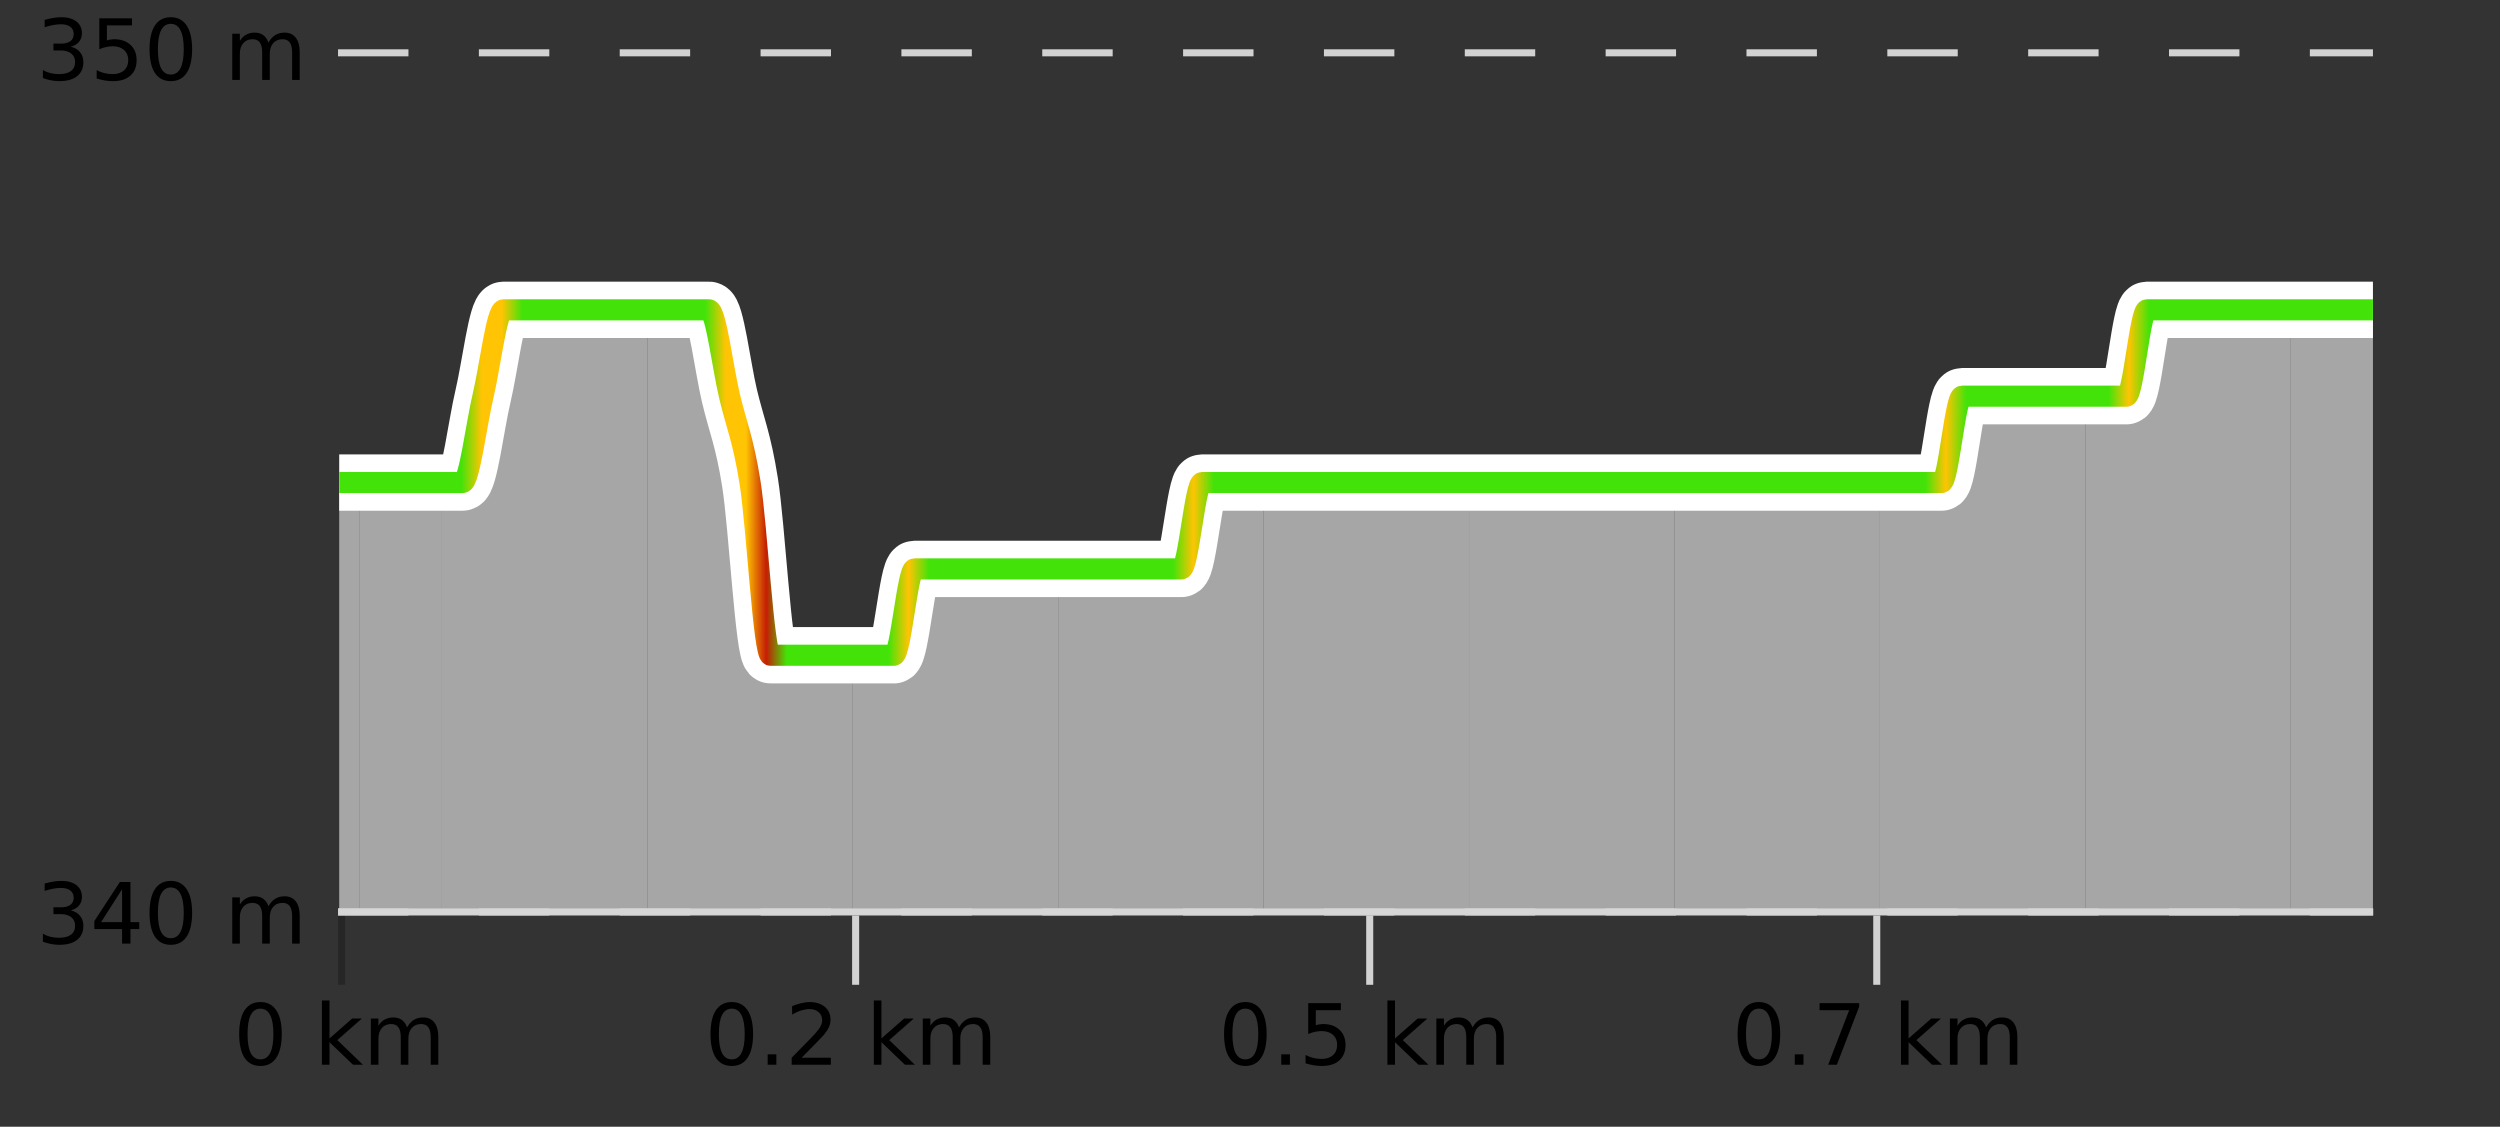
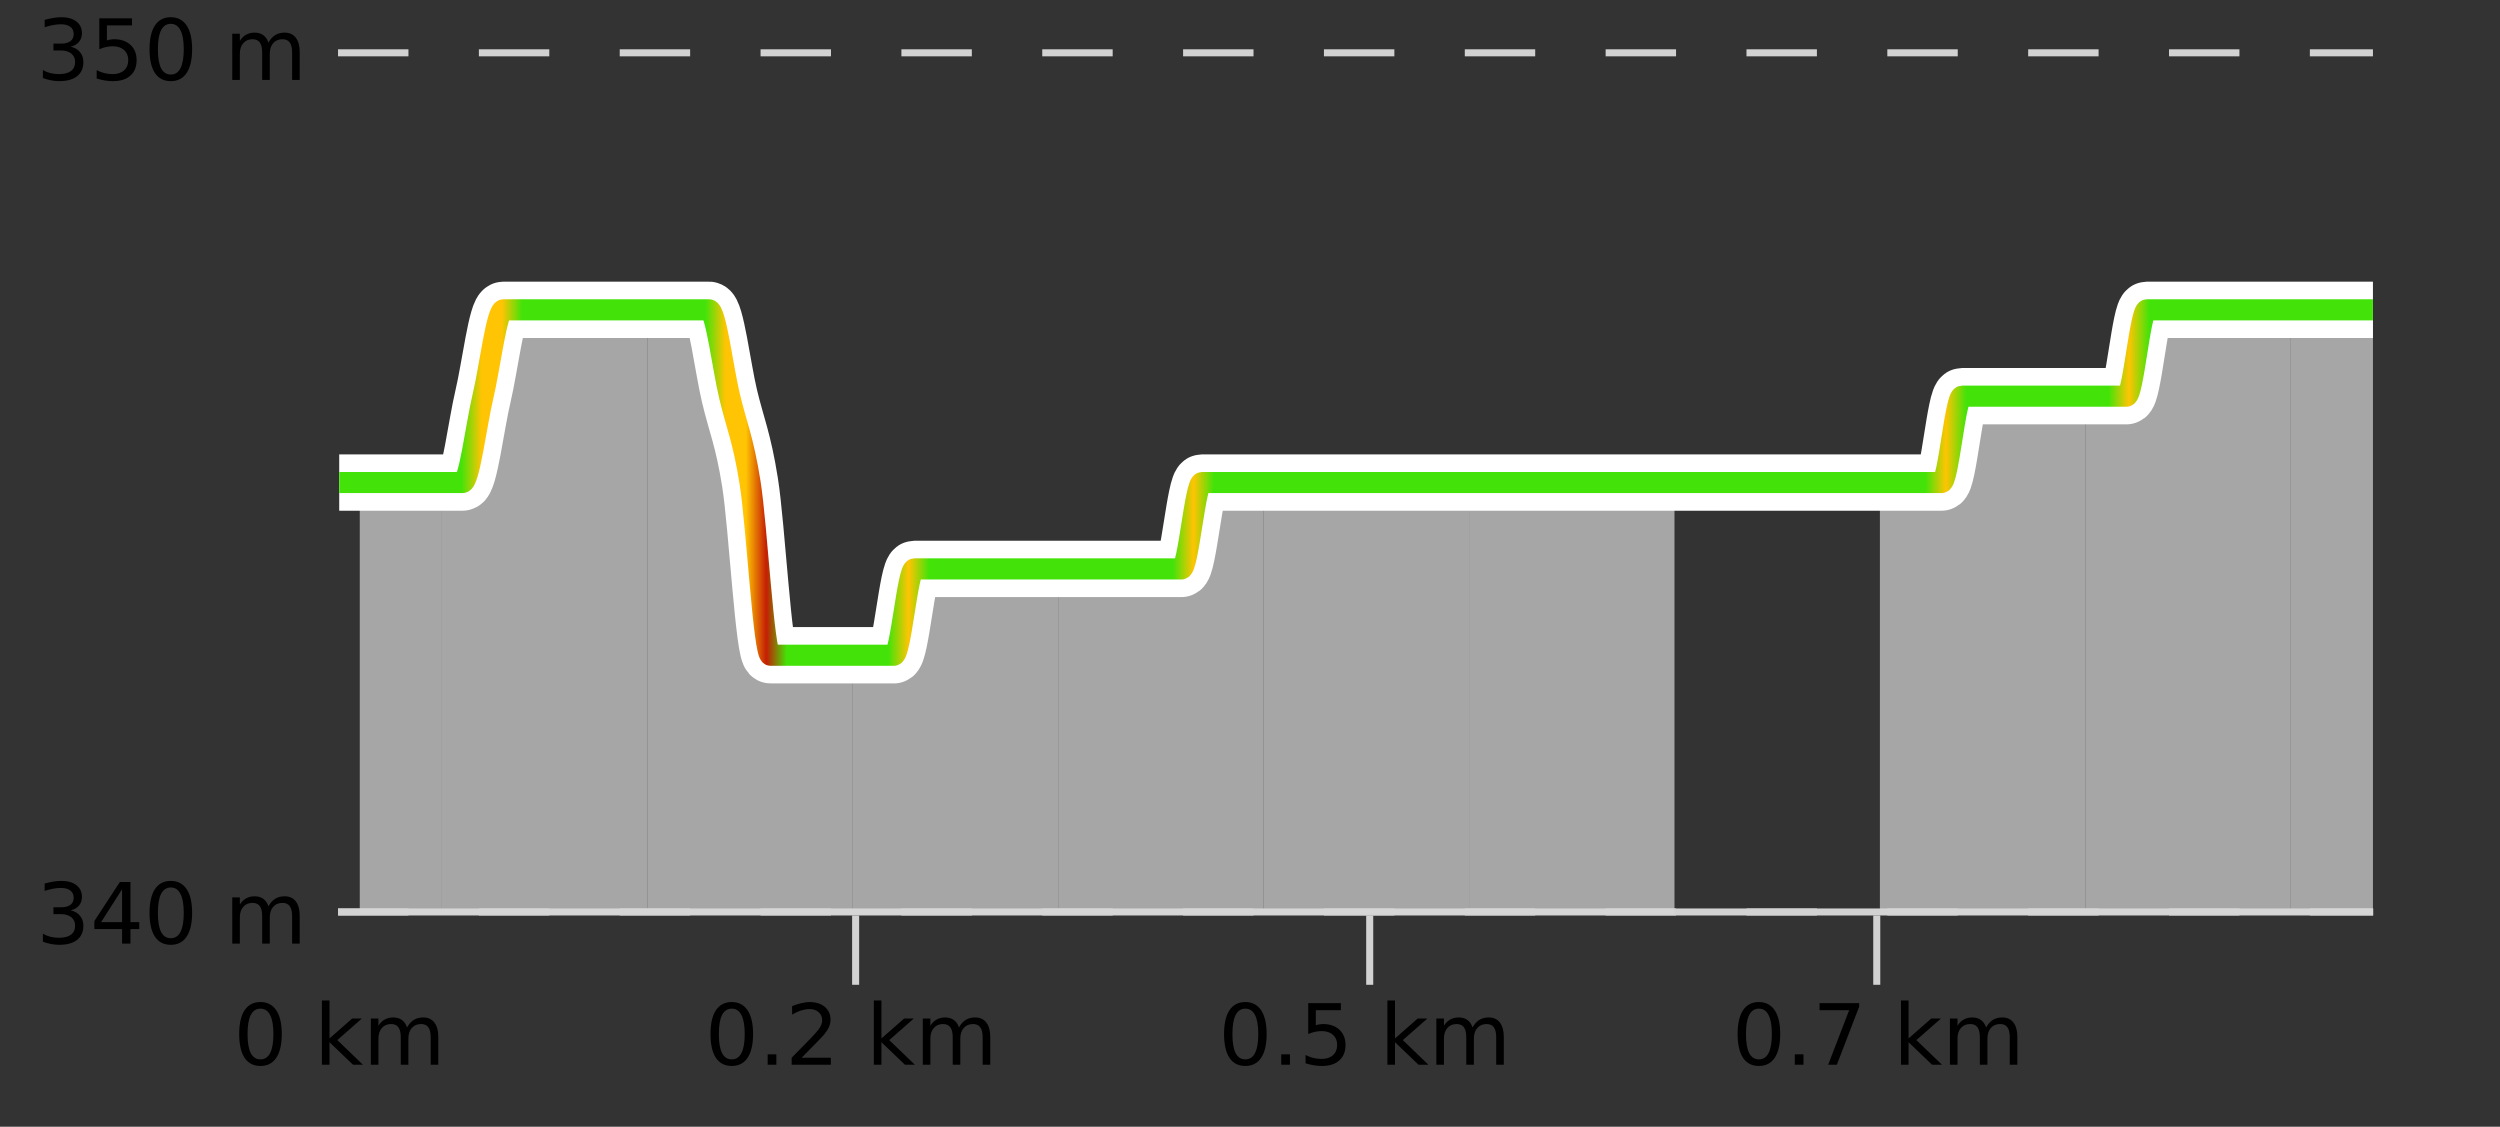
<svg xmlns="http://www.w3.org/2000/svg" width="355pt" height="160pt" viewBox="0 0 355 160" version="1.1">
  <rect x="0" y="0" width="355" height="160" fill="#333333" stroke="none" />
  <defs>
    <clipPath id="clip1">
      <path d="M 325 43 L 336.957 43 L 336.957 129.84 L 325 129.84 Z M 325 43 " />
    </clipPath>
    <clipPath id="clip2">
      <path d="M 296 43 L 326 43 L 326 129.84 L 296 129.84 Z M 296 43 " />
    </clipPath>
    <clipPath id="clip3">
      <path d="M 266 56 L 297 56 L 297 129.84 L 266 129.84 Z M 266 56 " />
    </clipPath>
    <clipPath id="clip4">
-       <path d="M 237 68 L 267 68 L 267 129.84 L 237 129.84 Z M 237 68 " />
+       <path d="M 237 68 L 267 129.84 L 237 129.84 Z M 237 68 " />
    </clipPath>
    <clipPath id="clip5">
      <path d="M 208 68 L 238 68 L 238 129.84 L 208 129.84 Z M 208 68 " />
    </clipPath>
    <clipPath id="clip6">
      <path d="M 179 68 L 209 68 L 209 129.84 L 179 129.84 Z M 179 68 " />
    </clipPath>
    <clipPath id="clip7">
      <path d="M 150 68 L 180 68 L 180 129.84 L 150 129.84 Z M 150 68 " />
    </clipPath>
    <clipPath id="clip8">
      <path d="M 121 80 L 151 80 L 151 129.84 L 121 129.84 Z M 121 80 " />
    </clipPath>
    <clipPath id="clip9">
      <path d="M 91 43 L 122 43 L 122 129.84 L 91 129.84 Z M 91 43 " />
    </clipPath>
    <clipPath id="clip10">
      <path d="M 62 43 L 92 43 L 92 129.84 L 62 129.84 Z M 62 43 " />
    </clipPath>
    <clipPath id="clip11">
      <path d="M 51 68 L 63 68 L 63 129.84 L 51 129.84 Z M 51 68 " />
    </clipPath>
    <clipPath id="clip12">
      <path d="M 48.168 68 L 52 68 L 52 129.84 L 48.168 129.84 Z M 48.168 68 " />
    </clipPath>
    <clipPath id="clip13">
      <path d="M 44.168 3.199 L 340.957 3.199 L 340.957 133.84 L 44.168 133.84 Z M 44.168 3.199 " />
    </clipPath>
    <clipPath id="clip14">
      <path d="M 46.668 5.699 L 338.457 5.699 L 338.457 131.34 L 46.668 131.34 Z M 46.668 5.699 " />
    </clipPath>
    <linearGradient id="linear0" gradientUnits="userSpaceOnUse" x1="48.168" y1="0" x2="336.956" y2="0">
      <stop offset="0" style="stop-color:rgb(26.275%,89.02%,3.529%);stop-opacity:1;" />
      <stop offset="0.01" style="stop-color:rgb(26.275%,89.02%,3.529%);stop-opacity:1;" />
      <stop offset="0.02" style="stop-color:rgb(26.275%,89.02%,3.529%);stop-opacity:1;" />
      <stop offset="0.03" style="stop-color:rgb(26.275%,89.02%,3.529%);stop-opacity:1;" />
      <stop offset="0.04" style="stop-color:rgb(26.275%,89.02%,3.529%);stop-opacity:1;" />
      <stop offset="0.05" style="stop-color:rgb(26.275%,89.02%,3.529%);stop-opacity:1;" />
      <stop offset="0.06" style="stop-color:rgb(26.275%,89.02%,3.529%);stop-opacity:1;" />
      <stop offset="0.07" style="stop-color:rgb(100%,76.863%,1.176%);stop-opacity:1;" />
      <stop offset="0.08" style="stop-color:rgb(100%,76.863%,1.176%);stop-opacity:1;" />
      <stop offset="0.09" style="stop-color:rgb(26.275%,89.02%,3.529%);stop-opacity:1;" />
      <stop offset="0.1" style="stop-color:rgb(26.275%,89.02%,3.529%);stop-opacity:1;" />
      <stop offset="0.11" style="stop-color:rgb(26.275%,89.02%,3.529%);stop-opacity:1;" />
      <stop offset="0.12" style="stop-color:rgb(26.275%,89.02%,3.529%);stop-opacity:1;" />
      <stop offset="0.13" style="stop-color:rgb(26.275%,89.02%,3.529%);stop-opacity:1;" />
      <stop offset="0.14" style="stop-color:rgb(26.275%,89.02%,3.529%);stop-opacity:1;" />
      <stop offset="0.15" style="stop-color:rgb(26.275%,89.02%,3.529%);stop-opacity:1;" />
      <stop offset="0.16" style="stop-color:rgb(26.275%,89.02%,3.529%);stop-opacity:1;" />
      <stop offset="0.17" style="stop-color:rgb(26.275%,89.02%,3.529%);stop-opacity:1;" />
      <stop offset="0.18" style="stop-color:rgb(26.275%,89.02%,3.529%);stop-opacity:1;" />
      <stop offset="0.19" style="stop-color:rgb(100%,76.863%,1.176%);stop-opacity:1;" />
      <stop offset="0.2" style="stop-color:rgb(100%,76.863%,1.176%);stop-opacity:1;" />
      <stop offset="0.21" style="stop-color:rgb(76.863%,11.765%,1.569%);stop-opacity:1;" />
      <stop offset="0.22" style="stop-color:rgb(26.275%,89.02%,3.529%);stop-opacity:1;" />
      <stop offset="0.23" style="stop-color:rgb(26.275%,89.02%,3.529%);stop-opacity:1;" />
      <stop offset="0.24" style="stop-color:rgb(26.275%,89.02%,3.529%);stop-opacity:1;" />
      <stop offset="0.25" style="stop-color:rgb(26.275%,89.02%,3.529%);stop-opacity:1;" />
      <stop offset="0.26" style="stop-color:rgb(26.275%,89.02%,3.529%);stop-opacity:1;" />
      <stop offset="0.27" style="stop-color:rgb(26.275%,89.02%,3.529%);stop-opacity:1;" />
      <stop offset="0.28" style="stop-color:rgb(100%,76.863%,1.176%);stop-opacity:1;" />
      <stop offset="0.29" style="stop-color:rgb(26.275%,89.02%,3.529%);stop-opacity:1;" />
      <stop offset="0.3" style="stop-color:rgb(26.275%,89.02%,3.529%);stop-opacity:1;" />
      <stop offset="0.31" style="stop-color:rgb(26.275%,89.02%,3.529%);stop-opacity:1;" />
      <stop offset="0.32" style="stop-color:rgb(26.275%,89.02%,3.529%);stop-opacity:1;" />
      <stop offset="0.33" style="stop-color:rgb(26.275%,89.02%,3.529%);stop-opacity:1;" />
      <stop offset="0.34" style="stop-color:rgb(26.275%,89.02%,3.529%);stop-opacity:1;" />
      <stop offset="0.35" style="stop-color:rgb(26.275%,89.02%,3.529%);stop-opacity:1;" />
      <stop offset="0.36" style="stop-color:rgb(26.275%,89.02%,3.529%);stop-opacity:1;" />
      <stop offset="0.37" style="stop-color:rgb(26.275%,89.02%,3.529%);stop-opacity:1;" />
      <stop offset="0.38" style="stop-color:rgb(26.275%,89.02%,3.529%);stop-opacity:1;" />
      <stop offset="0.39" style="stop-color:rgb(26.275%,89.02%,3.529%);stop-opacity:1;" />
      <stop offset="0.4" style="stop-color:rgb(26.275%,89.02%,3.529%);stop-opacity:1;" />
      <stop offset="0.41" style="stop-color:rgb(26.275%,89.02%,3.529%);stop-opacity:1;" />
      <stop offset="0.42" style="stop-color:rgb(100%,76.863%,1.176%);stop-opacity:1;" />
      <stop offset="0.43" style="stop-color:rgb(26.275%,89.02%,3.529%);stop-opacity:1;" />
      <stop offset="0.44" style="stop-color:rgb(26.275%,89.02%,3.529%);stop-opacity:1;" />
      <stop offset="0.45" style="stop-color:rgb(26.275%,89.02%,3.529%);stop-opacity:1;" />
      <stop offset="0.46" style="stop-color:rgb(26.275%,89.02%,3.529%);stop-opacity:1;" />
      <stop offset="0.47" style="stop-color:rgb(26.275%,89.02%,3.529%);stop-opacity:1;" />
      <stop offset="0.48" style="stop-color:rgb(26.275%,89.02%,3.529%);stop-opacity:1;" />
      <stop offset="0.49" style="stop-color:rgb(26.275%,89.02%,3.529%);stop-opacity:1;" />
      <stop offset="0.5" style="stop-color:rgb(26.275%,89.02%,3.529%);stop-opacity:1;" />
      <stop offset="0.51" style="stop-color:rgb(26.275%,89.02%,3.529%);stop-opacity:1;" />
      <stop offset="0.52" style="stop-color:rgb(26.275%,89.02%,3.529%);stop-opacity:1;" />
      <stop offset="0.53" style="stop-color:rgb(26.275%,89.02%,3.529%);stop-opacity:1;" />
      <stop offset="0.54" style="stop-color:rgb(26.275%,89.02%,3.529%);stop-opacity:1;" />
      <stop offset="0.55" style="stop-color:rgb(26.275%,89.02%,3.529%);stop-opacity:1;" />
      <stop offset="0.56" style="stop-color:rgb(26.275%,89.02%,3.529%);stop-opacity:1;" />
      <stop offset="0.57" style="stop-color:rgb(26.275%,89.02%,3.529%);stop-opacity:1;" />
      <stop offset="0.58" style="stop-color:rgb(26.275%,89.02%,3.529%);stop-opacity:1;" />
      <stop offset="0.59" style="stop-color:rgb(26.275%,89.02%,3.529%);stop-opacity:1;" />
      <stop offset="0.6" style="stop-color:rgb(26.275%,89.02%,3.529%);stop-opacity:1;" />
      <stop offset="0.61" style="stop-color:rgb(26.275%,89.02%,3.529%);stop-opacity:1;" />
      <stop offset="0.62" style="stop-color:rgb(26.275%,89.02%,3.529%);stop-opacity:1;" />
      <stop offset="0.63" style="stop-color:rgb(26.275%,89.02%,3.529%);stop-opacity:1;" />
      <stop offset="0.64" style="stop-color:rgb(26.275%,89.02%,3.529%);stop-opacity:1;" />
      <stop offset="0.65" style="stop-color:rgb(26.275%,89.02%,3.529%);stop-opacity:1;" />
      <stop offset="0.66" style="stop-color:rgb(26.275%,89.02%,3.529%);stop-opacity:1;" />
      <stop offset="0.67" style="stop-color:rgb(26.275%,89.02%,3.529%);stop-opacity:1;" />
      <stop offset="0.68" style="stop-color:rgb(26.275%,89.02%,3.529%);stop-opacity:1;" />
      <stop offset="0.69" style="stop-color:rgb(26.275%,89.02%,3.529%);stop-opacity:1;" />
      <stop offset="0.7" style="stop-color:rgb(26.275%,89.02%,3.529%);stop-opacity:1;" />
      <stop offset="0.71" style="stop-color:rgb(26.275%,89.02%,3.529%);stop-opacity:1;" />
      <stop offset="0.72" style="stop-color:rgb(26.275%,89.02%,3.529%);stop-opacity:1;" />
      <stop offset="0.73" style="stop-color:rgb(26.275%,89.02%,3.529%);stop-opacity:1;" />
      <stop offset="0.74" style="stop-color:rgb(26.275%,89.02%,3.529%);stop-opacity:1;" />
      <stop offset="0.75" style="stop-color:rgb(26.275%,89.02%,3.529%);stop-opacity:1;" />
      <stop offset="0.76" style="stop-color:rgb(26.275%,89.02%,3.529%);stop-opacity:1;" />
      <stop offset="0.77" style="stop-color:rgb(26.275%,89.02%,3.529%);stop-opacity:1;" />
      <stop offset="0.78" style="stop-color:rgb(26.275%,89.02%,3.529%);stop-opacity:1;" />
      <stop offset="0.79" style="stop-color:rgb(100%,76.863%,1.176%);stop-opacity:1;" />
      <stop offset="0.8" style="stop-color:rgb(26.275%,89.02%,3.529%);stop-opacity:1;" />
      <stop offset="0.81" style="stop-color:rgb(26.275%,89.02%,3.529%);stop-opacity:1;" />
      <stop offset="0.82" style="stop-color:rgb(26.275%,89.02%,3.529%);stop-opacity:1;" />
      <stop offset="0.83" style="stop-color:rgb(26.275%,89.02%,3.529%);stop-opacity:1;" />
      <stop offset="0.84" style="stop-color:rgb(26.275%,89.02%,3.529%);stop-opacity:1;" />
      <stop offset="0.85" style="stop-color:rgb(26.275%,89.02%,3.529%);stop-opacity:1;" />
      <stop offset="0.86" style="stop-color:rgb(26.275%,89.02%,3.529%);stop-opacity:1;" />
      <stop offset="0.87" style="stop-color:rgb(26.275%,89.02%,3.529%);stop-opacity:1;" />
      <stop offset="0.88" style="stop-color:rgb(100%,76.863%,1.176%);stop-opacity:1;" />
      <stop offset="0.89" style="stop-color:rgb(26.275%,89.02%,3.529%);stop-opacity:1;" />
      <stop offset="0.9" style="stop-color:rgb(26.275%,89.02%,3.529%);stop-opacity:1;" />
      <stop offset="0.91" style="stop-color:rgb(26.275%,89.02%,3.529%);stop-opacity:1;" />
      <stop offset="0.92" style="stop-color:rgb(26.275%,89.02%,3.529%);stop-opacity:1;" />
      <stop offset="0.93" style="stop-color:rgb(26.275%,89.02%,3.529%);stop-opacity:1;" />
      <stop offset="0.94" style="stop-color:rgb(26.275%,89.02%,3.529%);stop-opacity:1;" />
      <stop offset="0.95" style="stop-color:rgb(26.275%,89.02%,3.529%);stop-opacity:1;" />
      <stop offset="0.96" style="stop-color:rgb(26.275%,89.02%,3.529%);stop-opacity:1;" />
      <stop offset="0.97" style="stop-color:rgb(26.275%,89.02%,3.529%);stop-opacity:1;" />
      <stop offset="0.98" style="stop-color:rgb(26.275%,89.02%,3.529%);stop-opacity:1;" />
      <stop offset="0.99" style="stop-color:rgb(26.275%,89.02%,3.529%);stop-opacity:1;" />
      <stop offset="1" style="stop-color:rgb(26.275%,89.02%,3.529%);stop-opacity:1;" />
    </linearGradient>
  </defs>
  <g id="surface1">
-     <path style="fill:none;stroke-width:1;stroke-linecap:butt;stroke-linejoin:miter;stroke:rgb(0%,0%,0%);stroke-opacity:0.247;stroke-miterlimit:10;" d="M 48.5 130 L 48.5 139.84 " />
    <path style="fill:none;stroke-width:1;stroke-linecap:butt;stroke-linejoin:miter;stroke:rgb(82.353%,82.353%,82.353%);stroke-opacity:1;stroke-miterlimit:10;" d="M 121.5 130 L 121.5 139.84 " />
    <path style="fill:none;stroke-width:1;stroke-linecap:butt;stroke-linejoin:miter;stroke:rgb(82.353%,82.353%,82.353%);stroke-opacity:1;stroke-miterlimit:10;" d="M 194.5 130 L 194.5 139.84 " />
    <path style="fill:none;stroke-width:1;stroke-linecap:butt;stroke-linejoin:miter;stroke:rgb(82.353%,82.353%,82.353%);stroke-opacity:1;stroke-miterlimit:10;" d="M 266.5 130 L 266.5 139.84 " />
    <path style="fill:none;stroke-width:1;stroke-linecap:butt;stroke-linejoin:miter;stroke:rgb(82.353%,82.353%,82.353%);stroke-opacity:1;stroke-miterlimit:10;" d="M 48 129.5 L 337 129.5 " />
    <path style=" stroke:none;fill-rule:nonzero;fill:rgb(0%,0%,0%);fill-opacity:1;" d="M 36.98 143.227 C 36.375 143.227 35.918 143.531 35.605 144.133 C 35.301 144.727 35.152 145.629 35.152 146.836 C 35.152 148.035 35.301 148.938 35.605 149.539 C 35.918 150.133 36.375 150.43 36.98 150.43 C 37.594 150.43 38.051 150.133 38.355 149.539 C 38.668 148.938 38.824 148.035 38.824 146.836 C 38.824 145.629 38.668 144.727 38.355 144.133 C 38.051 143.531 37.594 143.227 36.98 143.227 Z M 36.98 142.289 C 37.957 142.289 38.707 142.68 39.23 143.461 C 39.75 144.234 40.012 145.359 40.012 146.836 C 40.012 148.305 39.75 149.43 39.23 150.211 C 38.707 150.984 37.957 151.367 36.98 151.367 C 36 151.367 35.25 150.984 34.73 150.211 C 34.219 149.43 33.965 148.305 33.965 146.836 C 33.965 145.359 34.219 144.234 34.73 143.461 C 35.25 142.68 36 142.289 36.98 142.289 Z M 45.711 142.07 L 46.789 142.07 L 46.789 147.461 L 50.008 144.633 L 51.383 144.633 L 47.898 147.695 L 51.539 151.195 L 50.133 151.195 L 46.789 147.992 L 46.789 151.195 L 45.711 151.195 Z M 57.801 145.898 C 58.07 145.41 58.395 145.051 58.77 144.82 C 59.145 144.594 59.586 144.477 60.098 144.477 C 60.785 144.477 61.309 144.719 61.676 145.195 C 62.051 145.676 62.238 146.352 62.238 147.227 L 62.238 151.195 L 61.16 151.195 L 61.16 147.273 C 61.16 146.641 61.043 146.172 60.816 145.867 C 60.598 145.566 60.258 145.414 59.801 145.414 C 59.238 145.414 58.793 145.602 58.473 145.977 C 58.148 146.344 57.988 146.848 57.988 147.492 L 57.988 151.195 L 56.91 151.195 L 56.91 147.273 C 56.91 146.641 56.793 146.172 56.566 145.867 C 56.348 145.566 56.004 145.414 55.535 145.414 C 54.98 145.414 54.543 145.602 54.223 145.977 C 53.898 146.344 53.738 146.848 53.738 147.492 L 53.738 151.195 L 52.66 151.195 L 52.66 144.633 L 53.738 144.633 L 53.738 145.648 C 53.988 145.254 54.285 144.961 54.629 144.773 C 54.973 144.578 55.379 144.477 55.848 144.477 C 56.324 144.477 56.73 144.598 57.066 144.836 C 57.398 145.078 57.645 145.43 57.801 145.898 Z M 33.168 140.055 " />
    <path style=" stroke:none;fill-rule:nonzero;fill:rgb(0%,0%,0%);fill-opacity:1;" d="M 103.906 143.227 C 103.301 143.227 102.844 143.531 102.531 144.133 C 102.227 144.727 102.078 145.629 102.078 146.836 C 102.078 148.035 102.227 148.938 102.531 149.539 C 102.844 150.133 103.301 150.43 103.906 150.43 C 104.52 150.43 104.977 150.133 105.281 149.539 C 105.594 148.938 105.75 148.035 105.75 146.836 C 105.75 145.629 105.594 144.727 105.281 144.133 C 104.977 143.531 104.52 143.227 103.906 143.227 Z M 103.906 142.289 C 104.883 142.289 105.633 142.68 106.156 143.461 C 106.676 144.234 106.938 145.359 106.938 146.836 C 106.938 148.305 106.676 149.43 106.156 150.211 C 105.633 150.984 104.883 151.367 103.906 151.367 C 102.926 151.367 102.176 150.984 101.656 150.211 C 101.145 149.43 100.891 148.305 100.891 146.836 C 100.891 145.359 101.145 144.234 101.656 143.461 C 102.176 142.68 102.926 142.289 103.906 142.289 Z M 109.008 149.711 L 110.242 149.711 L 110.242 151.195 L 109.008 151.195 Z M 113.84 150.195 L 117.98 150.195 L 117.98 151.195 L 112.418 151.195 L 112.418 150.195 C 112.863 149.738 113.473 149.117 114.246 148.336 C 115.027 147.547 115.516 147.035 115.715 146.805 C 116.098 146.391 116.363 146.035 116.512 145.742 C 116.668 145.441 116.746 145.148 116.746 144.867 C 116.746 144.398 116.578 144.02 116.246 143.727 C 115.922 143.438 115.5 143.289 114.98 143.289 C 114.605 143.289 114.207 143.352 113.793 143.477 C 113.387 143.602 112.949 143.801 112.48 144.07 L 112.48 142.867 C 112.957 142.68 113.402 142.539 113.809 142.445 C 114.223 142.344 114.605 142.289 114.949 142.289 C 115.855 142.289 116.578 142.52 117.121 142.977 C 117.66 143.426 117.934 144.031 117.934 144.789 C 117.934 145.145 117.863 145.484 117.73 145.805 C 117.594 146.129 117.348 146.508 116.996 146.945 C 116.891 147.062 116.578 147.391 116.059 147.93 C 115.535 148.473 114.797 149.227 113.84 150.195 Z M 124.086 142.07 L 125.164 142.07 L 125.164 147.461 L 128.383 144.633 L 129.758 144.633 L 126.273 147.695 L 129.914 151.195 L 128.508 151.195 L 125.164 147.992 L 125.164 151.195 L 124.086 151.195 Z M 136.176 145.898 C 136.445 145.41 136.77 145.051 137.145 144.82 C 137.52 144.594 137.961 144.477 138.473 144.477 C 139.16 144.477 139.684 144.719 140.051 145.195 C 140.426 145.676 140.613 146.352 140.613 147.227 L 140.613 151.195 L 139.535 151.195 L 139.535 147.273 C 139.535 146.641 139.418 146.172 139.191 145.867 C 138.973 145.566 138.633 145.414 138.176 145.414 C 137.613 145.414 137.168 145.602 136.848 145.977 C 136.523 146.344 136.363 146.848 136.363 147.492 L 136.363 151.195 L 135.285 151.195 L 135.285 147.273 C 135.285 146.641 135.168 146.172 134.941 145.867 C 134.723 145.566 134.379 145.414 133.91 145.414 C 133.355 145.414 132.918 145.602 132.598 145.977 C 132.273 146.344 132.113 146.848 132.113 147.492 L 132.113 151.195 L 131.035 151.195 L 131.035 144.633 L 132.113 144.633 L 132.113 145.648 C 132.363 145.254 132.66 144.961 133.004 144.773 C 133.348 144.578 133.754 144.477 134.223 144.477 C 134.699 144.477 135.105 144.598 135.441 144.836 C 135.773 145.078 136.02 145.43 136.176 145.898 Z M 100.094 140.055 " />
    <path style=" stroke:none;fill-rule:nonzero;fill:rgb(0%,0%,0%);fill-opacity:1;" d="M 176.832 143.227 C 176.227 143.227 175.77 143.531 175.457 144.133 C 175.152 144.727 175.004 145.629 175.004 146.836 C 175.004 148.035 175.152 148.938 175.457 149.539 C 175.77 150.133 176.227 150.43 176.832 150.43 C 177.445 150.43 177.902 150.133 178.207 149.539 C 178.52 148.938 178.676 148.035 178.676 146.836 C 178.676 145.629 178.52 144.727 178.207 144.133 C 177.902 143.531 177.445 143.227 176.832 143.227 Z M 176.832 142.289 C 177.809 142.289 178.559 142.68 179.082 143.461 C 179.602 144.234 179.863 145.359 179.863 146.836 C 179.863 148.305 179.602 149.43 179.082 150.211 C 178.559 150.984 177.809 151.367 176.832 151.367 C 175.852 151.367 175.102 150.984 174.582 150.211 C 174.07 149.43 173.816 148.305 173.816 146.836 C 173.816 145.359 174.07 144.234 174.582 143.461 C 175.102 142.68 175.852 142.289 176.832 142.289 Z M 181.938 149.711 L 183.172 149.711 L 183.172 151.195 L 181.938 151.195 Z M 185.766 142.445 L 190.406 142.445 L 190.406 143.445 L 186.844 143.445 L 186.844 145.586 C 187.02 145.523 187.191 145.484 187.359 145.461 C 187.535 145.43 187.707 145.414 187.875 145.414 C 188.852 145.414 189.629 145.688 190.203 146.227 C 190.773 146.758 191.062 147.477 191.062 148.383 C 191.062 149.332 190.766 150.066 190.172 150.586 C 189.586 151.109 188.766 151.367 187.703 151.367 C 187.328 151.367 186.945 151.336 186.562 151.273 C 186.188 151.211 185.797 151.117 185.391 150.992 L 185.391 149.805 C 185.742 149.992 186.109 150.133 186.484 150.227 C 186.859 150.32 187.254 150.367 187.672 150.367 C 188.348 150.367 188.883 150.191 189.281 149.836 C 189.676 149.484 189.875 149 189.875 148.383 C 189.875 147.781 189.676 147.301 189.281 146.945 C 188.883 146.594 188.348 146.414 187.672 146.414 C 187.359 146.414 187.039 146.453 186.719 146.523 C 186.406 146.586 186.086 146.691 185.766 146.836 Z M 197.012 142.07 L 198.09 142.07 L 198.09 147.461 L 201.309 144.633 L 202.684 144.633 L 199.199 147.695 L 202.84 151.195 L 201.434 151.195 L 198.09 147.992 L 198.09 151.195 L 197.012 151.195 Z M 209.102 145.898 C 209.371 145.41 209.695 145.051 210.07 144.82 C 210.445 144.594 210.887 144.477 211.398 144.477 C 212.086 144.477 212.609 144.719 212.977 145.195 C 213.352 145.676 213.539 146.352 213.539 147.227 L 213.539 151.195 L 212.461 151.195 L 212.461 147.273 C 212.461 146.641 212.344 146.172 212.117 145.867 C 211.898 145.566 211.559 145.414 211.102 145.414 C 210.539 145.414 210.094 145.602 209.773 145.977 C 209.449 146.344 209.289 146.848 209.289 147.492 L 209.289 151.195 L 208.211 151.195 L 208.211 147.273 C 208.211 146.641 208.094 146.172 207.867 145.867 C 207.648 145.566 207.305 145.414 206.836 145.414 C 206.281 145.414 205.844 145.602 205.523 145.977 C 205.199 146.344 205.039 146.848 205.039 147.492 L 205.039 151.195 L 203.961 151.195 L 203.961 144.633 L 205.039 144.633 L 205.039 145.648 C 205.289 145.254 205.586 144.961 205.93 144.773 C 206.273 144.578 206.68 144.477 207.148 144.477 C 207.625 144.477 208.031 144.598 208.367 144.836 C 208.699 145.078 208.945 145.43 209.102 145.898 Z M 173.02 140.055 " />
    <path style=" stroke:none;fill-rule:nonzero;fill:rgb(0%,0%,0%);fill-opacity:1;" d="M 249.758 143.227 C 249.152 143.227 248.695 143.531 248.383 144.133 C 248.078 144.727 247.93 145.629 247.93 146.836 C 247.93 148.035 248.078 148.938 248.383 149.539 C 248.695 150.133 249.152 150.43 249.758 150.43 C 250.371 150.43 250.828 150.133 251.133 149.539 C 251.445 148.938 251.602 148.035 251.602 146.836 C 251.602 145.629 251.445 144.727 251.133 144.133 C 250.828 143.531 250.371 143.227 249.758 143.227 Z M 249.758 142.289 C 250.734 142.289 251.484 142.68 252.008 143.461 C 252.527 144.234 252.789 145.359 252.789 146.836 C 252.789 148.305 252.527 149.43 252.008 150.211 C 251.484 150.984 250.734 151.367 249.758 151.367 C 248.777 151.367 248.027 150.984 247.508 150.211 C 246.996 149.43 246.742 148.305 246.742 146.836 C 246.742 145.359 246.996 144.234 247.508 143.461 C 248.027 142.68 248.777 142.289 249.758 142.289 Z M 254.859 149.711 L 256.094 149.711 L 256.094 151.195 L 254.859 151.195 Z M 258.379 142.445 L 264.004 142.445 L 264.004 142.945 L 260.832 151.195 L 259.598 151.195 L 262.582 143.445 L 258.379 143.445 Z M 269.938 142.07 L 271.016 142.07 L 271.016 147.461 L 274.234 144.633 L 275.609 144.633 L 272.125 147.695 L 275.766 151.195 L 274.359 151.195 L 271.016 147.992 L 271.016 151.195 L 269.938 151.195 Z M 282.027 145.898 C 282.297 145.41 282.621 145.051 282.996 144.82 C 283.371 144.594 283.812 144.477 284.324 144.477 C 285.012 144.477 285.535 144.719 285.902 145.195 C 286.277 145.676 286.465 146.352 286.465 147.227 L 286.465 151.195 L 285.387 151.195 L 285.387 147.273 C 285.387 146.641 285.27 146.172 285.043 145.867 C 284.824 145.566 284.484 145.414 284.027 145.414 C 283.465 145.414 283.02 145.602 282.699 145.977 C 282.375 146.344 282.215 146.848 282.215 147.492 L 282.215 151.195 L 281.137 151.195 L 281.137 147.273 C 281.137 146.641 281.02 146.172 280.793 145.867 C 280.574 145.566 280.23 145.414 279.762 145.414 C 279.207 145.414 278.77 145.602 278.449 145.977 C 278.125 146.344 277.965 146.848 277.965 147.492 L 277.965 151.195 L 276.887 151.195 L 276.887 144.633 L 277.965 144.633 L 277.965 145.648 C 278.215 145.254 278.512 144.961 278.855 144.773 C 279.199 144.578 279.605 144.477 280.074 144.477 C 280.551 144.477 280.957 144.598 281.293 144.836 C 281.625 145.078 281.871 145.43 282.027 145.898 Z M 245.945 140.055 " />
    <path style="fill:none;stroke-width:1;stroke-linecap:butt;stroke-linejoin:miter;stroke:rgb(82.353%,82.353%,82.353%);stroke-opacity:1;stroke-dasharray:10,10;stroke-miterlimit:10;" d="M 48 7.5 L 336.957 7.5 " />
    <path style="fill:none;stroke-width:1;stroke-linecap:butt;stroke-linejoin:miter;stroke:rgb(82.353%,82.353%,82.353%);stroke-opacity:1;stroke-dasharray:10,10;stroke-miterlimit:10;" d="M 48 129.5 L 336.957 129.5 " />
    <g clip-path="url(#clip1)" clip-rule="nonzero">
      <path style=" stroke:none;fill-rule:nonzero;fill:rgb(84.706%,84.706%,84.706%);fill-opacity:0.698;" d="M 325.289 43.992 C 326.262 43.992 327.234 43.992 328.203 43.992 C 329.176 43.992 330.148 43.992 331.121 43.992 C 332.094 43.992 333.066 43.992 334.039 43.992 C 335.012 43.992 335.984 43.992 336.957 43.992 L 336.957 129.84 L 325.289 129.84 Z M 325.289 43.992 " />
    </g>
    <g clip-path="url(#clip2)" clip-rule="nonzero">
      <path style=" stroke:none;fill-rule:nonzero;fill:rgb(84.706%,84.706%,84.706%);fill-opacity:0.698;" d="M 296.117 56.258 C 297.09 56.258 298.062 56.258 299.035 56.258 C 300.008 56.258 300.98 56.258 301.953 56.258 C 302.922 56.258 303.895 43.992 304.867 43.992 C 305.84 43.992 306.812 43.992 307.785 43.992 C 308.758 43.992 309.73 43.992 310.703 43.992 C 311.676 43.992 312.648 43.992 313.621 43.992 C 314.594 43.992 315.562 43.992 316.535 43.992 C 317.508 43.992 318.48 43.992 319.453 43.992 C 320.426 43.992 321.398 43.992 322.371 43.992 C 323.344 43.992 324.316 43.992 325.289 43.992 L 325.289 129.84 L 296.117 129.84 Z M 296.117 56.258 " />
    </g>
    <g clip-path="url(#clip3)" clip-rule="nonzero">
      <path style=" stroke:none;fill-rule:nonzero;fill:rgb(84.706%,84.706%,84.706%);fill-opacity:0.698;" d="M 266.945 68.52 C 267.918 68.52 268.891 68.52 269.863 68.52 C 270.836 68.52 271.809 68.52 272.781 68.52 C 273.754 68.52 274.727 68.52 275.699 68.52 C 276.672 68.52 277.645 56.258 278.613 56.258 C 279.586 56.258 280.559 56.258 281.531 56.258 C 282.504 56.258 283.477 56.258 284.449 56.258 C 285.422 56.258 286.395 56.258 287.367 56.258 C 288.34 56.258 289.312 56.258 290.285 56.258 C 291.254 56.258 292.227 56.258 293.199 56.258 C 294.172 56.258 295.145 56.258 296.117 56.258 L 296.117 129.84 L 266.945 129.84 Z M 266.945 68.52 " />
    </g>
    <g clip-path="url(#clip4)" clip-rule="nonzero">
-       <path style=" stroke:none;fill-rule:nonzero;fill:rgb(84.706%,84.706%,84.706%);fill-opacity:0.698;" d="M 237.777 68.52 C 238.75 68.52 239.723 68.52 240.695 68.52 C 241.664 68.52 242.637 68.52 243.609 68.52 C 244.582 68.52 245.555 68.52 246.527 68.52 C 247.5 68.52 248.473 68.52 249.445 68.52 C 250.418 68.52 251.391 68.52 252.363 68.52 C 253.332 68.52 254.305 68.52 255.277 68.52 C 256.25 68.52 257.223 68.52 258.195 68.52 C 259.168 68.52 260.141 68.52 261.113 68.52 C 262.086 68.52 263.059 68.52 264.031 68.52 C 265.004 68.52 265.973 68.52 266.945 68.52 L 266.945 129.84 L 237.777 129.84 Z M 237.777 68.52 " />
-     </g>
+       </g>
    <g clip-path="url(#clip5)" clip-rule="nonzero">
      <path style=" stroke:none;fill-rule:nonzero;fill:rgb(84.706%,84.706%,84.706%);fill-opacity:0.698;" d="M 208.605 68.52 C 209.578 68.52 210.551 68.52 211.523 68.52 C 212.496 68.52 213.469 68.52 214.441 68.52 C 215.414 68.52 216.383 68.52 217.355 68.52 C 218.328 68.52 219.301 68.52 220.273 68.52 C 221.246 68.52 222.219 68.52 223.191 68.52 C 224.164 68.52 225.137 68.52 226.109 68.52 C 227.082 68.52 228.055 68.52 229.023 68.52 C 229.996 68.52 230.969 68.52 231.941 68.52 C 232.914 68.52 233.887 68.52 234.859 68.52 C 235.832 68.52 236.805 68.52 237.777 68.52 L 237.777 129.84 L 208.605 129.84 Z M 208.605 68.52 " />
    </g>
    <g clip-path="url(#clip6)" clip-rule="nonzero">
      <path style=" stroke:none;fill-rule:nonzero;fill:rgb(84.706%,84.706%,84.706%);fill-opacity:0.698;" d="M 179.434 68.52 C 180.406 68.52 181.379 68.52 182.352 68.52 C 183.324 68.52 184.297 68.52 185.27 68.52 C 186.242 68.52 187.215 68.52 188.188 68.52 C 189.16 68.52 190.133 68.52 191.105 68.52 C 192.074 68.52 193.047 68.52 194.02 68.52 C 194.992 68.52 195.965 68.52 196.938 68.52 C 197.91 68.52 198.883 68.52 199.855 68.52 C 200.828 68.52 201.801 68.52 202.773 68.52 C 203.746 68.52 204.715 68.52 205.688 68.52 C 206.66 68.52 207.633 68.52 208.605 68.52 L 208.605 129.84 L 179.434 129.84 Z M 179.434 68.52 " />
    </g>
    <g clip-path="url(#clip7)" clip-rule="nonzero">
      <path style=" stroke:none;fill-rule:nonzero;fill:rgb(84.706%,84.706%,84.706%);fill-opacity:0.698;" d="M 150.266 80.785 C 151.238 80.785 152.211 80.785 153.184 80.785 C 154.156 80.785 155.125 80.785 156.098 80.785 C 157.07 80.785 158.043 80.785 159.016 80.785 C 159.988 80.785 160.961 80.785 161.934 80.785 C 162.906 80.785 163.879 80.785 164.852 80.785 C 165.824 80.785 166.793 80.785 167.766 80.785 C 168.738 80.785 169.711 68.52 170.684 68.52 C 171.656 68.52 172.629 68.52 173.602 68.52 C 174.574 68.52 175.547 68.52 176.52 68.52 C 177.492 68.52 178.465 68.52 179.434 68.52 L 179.434 129.84 L 150.266 129.84 Z M 150.266 80.785 " />
    </g>
    <g clip-path="url(#clip8)" clip-rule="nonzero">
      <path style=" stroke:none;fill-rule:nonzero;fill:rgb(84.706%,84.706%,84.706%);fill-opacity:0.698;" d="M 121.094 93.047 C 122.066 93.047 123.039 93.047 124.012 93.047 C 124.984 93.047 125.957 93.047 126.93 93.047 C 127.902 93.047 128.875 80.785 129.844 80.785 C 130.816 80.785 131.789 80.785 132.762 80.785 C 133.734 80.785 134.707 80.785 135.68 80.785 C 136.652 80.785 137.625 80.785 138.598 80.785 C 139.57 80.785 140.543 80.785 141.516 80.785 C 142.484 80.785 143.457 80.785 144.43 80.785 C 145.402 80.785 146.375 80.785 147.348 80.785 C 148.32 80.785 149.293 80.785 150.266 80.785 L 150.266 129.84 L 121.094 129.84 Z M 121.094 93.047 " />
    </g>
    <g clip-path="url(#clip9)" clip-rule="nonzero">
      <path style=" stroke:none;fill-rule:nonzero;fill:rgb(84.706%,84.706%,84.706%);fill-opacity:0.698;" d="M 91.926 43.992 C 92.895 43.992 93.867 43.992 94.84 43.992 C 95.812 43.992 96.785 43.992 97.758 43.992 C 98.73 43.992 99.703 43.992 100.676 43.992 C 101.648 43.992 102.621 52.168 103.594 56.258 C 104.566 60.344 105.535 62.387 106.508 68.52 C 107.48 74.652 108.453 93.047 109.426 93.047 C 110.398 93.047 111.371 93.047 112.344 93.047 C 113.316 93.047 114.289 93.047 115.262 93.047 C 116.234 93.047 117.203 93.047 118.176 93.047 C 119.148 93.047 120.121 93.047 121.094 93.047 L 121.094 129.84 L 91.926 129.84 Z M 91.926 43.992 " />
    </g>
    <g clip-path="url(#clip10)" clip-rule="nonzero">
      <path style=" stroke:none;fill-rule:nonzero;fill:rgb(84.706%,84.706%,84.706%);fill-opacity:0.698;" d="M 62.754 68.52 C 63.727 68.52 64.699 68.52 65.672 68.52 C 66.645 68.52 67.613 60.344 68.586 56.258 C 69.559 52.168 70.531 43.992 71.504 43.992 C 72.477 43.992 73.449 43.992 74.422 43.992 C 75.395 43.992 76.367 43.992 77.34 43.992 C 78.312 43.992 79.285 43.992 80.254 43.992 C 81.227 43.992 82.199 43.992 83.172 43.992 C 84.145 43.992 85.117 43.992 86.09 43.992 C 87.062 43.992 88.035 43.992 89.008 43.992 C 89.98 43.992 90.953 43.992 91.926 43.992 L 91.926 129.84 L 62.754 129.84 Z M 62.754 68.52 " />
    </g>
    <g clip-path="url(#clip11)" clip-rule="nonzero">
      <path style=" stroke:none;fill-rule:nonzero;fill:rgb(84.706%,84.706%,84.706%);fill-opacity:0.698;" d="M 51.086 68.52 C 52.059 68.52 53.031 68.52 54.004 68.52 C 54.977 68.52 55.945 68.52 56.918 68.52 C 57.891 68.52 58.863 68.52 59.836 68.52 C 60.809 68.52 61.781 68.52 62.754 68.52 L 62.754 129.84 L 51.086 129.84 Z M 51.086 68.52 " />
    </g>
    <g clip-path="url(#clip12)" clip-rule="nonzero">
-       <path style=" stroke:none;fill-rule:nonzero;fill:rgb(84.706%,84.706%,84.706%);fill-opacity:0.698;" d="M 48.168 68.52 C 49.141 68.52 50.113 68.52 51.086 68.52 L 51.086 129.84 L 48.168 129.84 Z M 48.168 68.52 " />
-     </g>
+       </g>
    <g clip-path="url(#clip13)" clip-rule="nonzero">
      <path style="fill:none;stroke-width:8;stroke-linecap:butt;stroke-linejoin:miter;stroke:rgb(100%,100%,100%);stroke-opacity:1;stroke-miterlimit:10;" d="M 48.168 68.52 C 49.141 68.52 50.113 68.52 51.086 68.52 C 52.059 68.52 53.031 68.52 54.004 68.52 C 54.977 68.52 55.945 68.52 56.918 68.52 C 57.891 68.52 58.863 68.52 59.836 68.52 C 60.809 68.52 61.781 68.52 62.754 68.52 C 63.727 68.52 64.699 68.52 65.672 68.52 C 66.645 68.52 67.613 60.344 68.586 56.258 C 69.559 52.168 70.531 43.992 71.504 43.992 C 72.477 43.992 73.449 43.992 74.422 43.992 C 75.395 43.992 76.367 43.992 77.34 43.992 C 78.312 43.992 79.285 43.992 80.254 43.992 C 81.227 43.992 82.199 43.992 83.172 43.992 C 84.145 43.992 85.117 43.992 86.09 43.992 C 87.062 43.992 88.035 43.992 89.008 43.992 C 89.98 43.992 90.953 43.992 91.926 43.992 C 92.895 43.992 93.867 43.992 94.84 43.992 C 95.812 43.992 96.785 43.992 97.758 43.992 C 98.73 43.992 99.703 43.992 100.676 43.992 C 101.648 43.992 102.621 52.168 103.594 56.258 C 104.566 60.344 105.535 62.387 106.508 68.52 C 107.48 74.652 108.453 93.047 109.426 93.047 C 110.398 93.047 111.371 93.047 112.344 93.047 C 113.316 93.047 114.289 93.047 115.262 93.047 C 116.234 93.047 117.203 93.047 118.176 93.047 C 119.148 93.047 120.121 93.047 121.094 93.047 C 122.066 93.047 123.039 93.047 124.012 93.047 C 124.984 93.047 125.957 93.047 126.93 93.047 C 127.902 93.047 128.875 80.785 129.844 80.785 C 130.816 80.785 131.789 80.785 132.762 80.785 C 133.734 80.785 134.707 80.785 135.68 80.785 C 136.652 80.785 137.625 80.785 138.598 80.785 C 139.57 80.785 140.543 80.785 141.516 80.785 C 142.484 80.785 143.457 80.785 144.43 80.785 C 145.402 80.785 146.375 80.785 147.348 80.785 C 148.32 80.785 149.293 80.785 150.266 80.785 C 151.238 80.785 152.211 80.785 153.184 80.785 C 154.156 80.785 155.125 80.785 156.098 80.785 C 157.07 80.785 158.043 80.785 159.016 80.785 C 159.988 80.785 160.961 80.785 161.934 80.785 C 162.906 80.785 163.879 80.785 164.852 80.785 C 165.824 80.785 166.793 80.785 167.766 80.785 C 168.738 80.785 169.711 68.52 170.684 68.52 C 171.656 68.52 172.629 68.52 173.602 68.52 C 174.574 68.52 175.547 68.52 176.52 68.52 C 177.492 68.52 178.465 68.52 179.434 68.52 C 180.406 68.52 181.379 68.52 182.352 68.52 C 183.324 68.52 184.297 68.52 185.27 68.52 C 186.242 68.52 187.215 68.52 188.188 68.52 C 189.16 68.52 190.133 68.52 191.105 68.52 C 192.074 68.52 193.047 68.52 194.02 68.52 C 194.992 68.52 195.965 68.52 196.938 68.52 C 197.91 68.52 198.883 68.52 199.855 68.52 C 200.828 68.52 201.801 68.52 202.773 68.52 C 203.746 68.52 204.715 68.52 205.688 68.52 C 206.66 68.52 207.633 68.52 208.605 68.52 C 209.578 68.52 210.551 68.52 211.523 68.52 C 212.496 68.52 213.469 68.52 214.441 68.52 C 215.414 68.52 216.383 68.52 217.355 68.52 C 218.328 68.52 219.301 68.52 220.273 68.52 C 221.246 68.52 222.219 68.52 223.191 68.52 C 224.164 68.52 225.137 68.52 226.109 68.52 C 227.082 68.52 228.055 68.52 229.023 68.52 C 229.996 68.52 230.969 68.52 231.941 68.52 C 232.914 68.52 233.887 68.52 234.859 68.52 C 235.832 68.52 236.805 68.52 237.777 68.52 C 238.75 68.52 239.723 68.52 240.695 68.52 C 241.664 68.52 242.637 68.52 243.609 68.52 C 244.582 68.52 245.555 68.52 246.527 68.52 C 247.5 68.52 248.473 68.52 249.445 68.52 C 250.418 68.52 251.391 68.52 252.363 68.52 C 253.332 68.52 254.305 68.52 255.277 68.52 C 256.25 68.52 257.223 68.52 258.195 68.52 C 259.168 68.52 260.141 68.52 261.113 68.52 C 262.086 68.52 263.059 68.52 264.031 68.52 C 265.004 68.52 265.973 68.52 266.945 68.52 C 267.918 68.52 268.891 68.52 269.863 68.52 C 270.836 68.52 271.809 68.52 272.781 68.52 C 273.754 68.52 274.727 68.52 275.699 68.52 C 276.672 68.52 277.645 56.258 278.613 56.258 C 279.586 56.258 280.559 56.258 281.531 56.258 C 282.504 56.258 283.477 56.258 284.449 56.258 C 285.422 56.258 286.395 56.258 287.367 56.258 C 288.34 56.258 289.312 56.258 290.285 56.258 C 291.254 56.258 292.227 56.258 293.199 56.258 C 294.172 56.258 295.145 56.258 296.117 56.258 C 297.09 56.258 298.062 56.258 299.035 56.258 C 300.008 56.258 300.98 56.258 301.953 56.258 C 302.922 56.258 303.895 43.992 304.867 43.992 C 305.84 43.992 306.812 43.992 307.785 43.992 C 308.758 43.992 309.73 43.992 310.703 43.992 C 311.676 43.992 312.648 43.992 313.621 43.992 C 314.594 43.992 315.562 43.992 316.535 43.992 C 317.508 43.992 318.48 43.992 319.453 43.992 C 320.426 43.992 321.398 43.992 322.371 43.992 C 323.344 43.992 324.316 43.992 325.289 43.992 C 326.262 43.992 327.234 43.992 328.203 43.992 C 329.176 43.992 330.148 43.992 331.121 43.992 C 332.094 43.992 333.066 43.992 334.039 43.992 C 335.012 43.992 335.984 43.992 336.957 43.992 " />
    </g>
    <g clip-path="url(#clip14)" clip-rule="nonzero">
      <path style="fill:none;stroke-width:3;stroke-linecap:butt;stroke-linejoin:miter;stroke:url(#linear0);stroke-miterlimit:10;" d="M 48.168 68.52 C 49.141 68.52 50.113 68.52 51.086 68.52 C 52.059 68.52 53.031 68.52 54.004 68.52 C 54.977 68.52 55.945 68.52 56.918 68.52 C 57.891 68.52 58.863 68.52 59.836 68.52 C 60.809 68.52 61.781 68.52 62.754 68.52 C 63.727 68.52 64.699 68.52 65.672 68.52 C 66.645 68.52 67.613 60.344 68.586 56.258 C 69.559 52.168 70.531 43.992 71.504 43.992 C 72.477 43.992 73.449 43.992 74.422 43.992 C 75.395 43.992 76.367 43.992 77.34 43.992 C 78.312 43.992 79.285 43.992 80.254 43.992 C 81.227 43.992 82.199 43.992 83.172 43.992 C 84.145 43.992 85.117 43.992 86.09 43.992 C 87.062 43.992 88.035 43.992 89.008 43.992 C 89.98 43.992 90.953 43.992 91.926 43.992 C 92.895 43.992 93.867 43.992 94.84 43.992 C 95.812 43.992 96.785 43.992 97.758 43.992 C 98.73 43.992 99.703 43.992 100.676 43.992 C 101.648 43.992 102.621 52.168 103.594 56.258 C 104.566 60.344 105.535 62.387 106.508 68.52 C 107.48 74.652 108.453 93.047 109.426 93.047 C 110.398 93.047 111.371 93.047 112.344 93.047 C 113.316 93.047 114.289 93.047 115.262 93.047 C 116.234 93.047 117.203 93.047 118.176 93.047 C 119.148 93.047 120.121 93.047 121.094 93.047 C 122.066 93.047 123.039 93.047 124.012 93.047 C 124.984 93.047 125.957 93.047 126.93 93.047 C 127.902 93.047 128.875 80.785 129.844 80.785 C 130.816 80.785 131.789 80.785 132.762 80.785 C 133.734 80.785 134.707 80.785 135.68 80.785 C 136.652 80.785 137.625 80.785 138.598 80.785 C 139.57 80.785 140.543 80.785 141.516 80.785 C 142.484 80.785 143.457 80.785 144.43 80.785 C 145.402 80.785 146.375 80.785 147.348 80.785 C 148.32 80.785 149.293 80.785 150.266 80.785 C 151.238 80.785 152.211 80.785 153.184 80.785 C 154.156 80.785 155.125 80.785 156.098 80.785 C 157.07 80.785 158.043 80.785 159.016 80.785 C 159.988 80.785 160.961 80.785 161.934 80.785 C 162.906 80.785 163.879 80.785 164.852 80.785 C 165.824 80.785 166.793 80.785 167.766 80.785 C 168.738 80.785 169.711 68.52 170.684 68.52 C 171.656 68.52 172.629 68.52 173.602 68.52 C 174.574 68.52 175.547 68.52 176.52 68.52 C 177.492 68.52 178.465 68.52 179.434 68.52 C 180.406 68.52 181.379 68.52 182.352 68.52 C 183.324 68.52 184.297 68.52 185.27 68.52 C 186.242 68.52 187.215 68.52 188.188 68.52 C 189.16 68.52 190.133 68.52 191.105 68.52 C 192.074 68.52 193.047 68.52 194.02 68.52 C 194.992 68.52 195.965 68.52 196.938 68.52 C 197.91 68.52 198.883 68.52 199.855 68.52 C 200.828 68.52 201.801 68.52 202.773 68.52 C 203.746 68.52 204.715 68.52 205.688 68.52 C 206.66 68.52 207.633 68.52 208.605 68.52 C 209.578 68.52 210.551 68.52 211.523 68.52 C 212.496 68.52 213.469 68.52 214.441 68.52 C 215.414 68.52 216.383 68.52 217.355 68.52 C 218.328 68.52 219.301 68.52 220.273 68.52 C 221.246 68.52 222.219 68.52 223.191 68.52 C 224.164 68.52 225.137 68.52 226.109 68.52 C 227.082 68.52 228.055 68.52 229.023 68.52 C 229.996 68.52 230.969 68.52 231.941 68.52 C 232.914 68.52 233.887 68.52 234.859 68.52 C 235.832 68.52 236.805 68.52 237.777 68.52 C 238.75 68.52 239.723 68.52 240.695 68.52 C 241.664 68.52 242.637 68.52 243.609 68.52 C 244.582 68.52 245.555 68.52 246.527 68.52 C 247.5 68.52 248.473 68.52 249.445 68.52 C 250.418 68.52 251.391 68.52 252.363 68.52 C 253.332 68.52 254.305 68.52 255.277 68.52 C 256.25 68.52 257.223 68.52 258.195 68.52 C 259.168 68.52 260.141 68.52 261.113 68.52 C 262.086 68.52 263.059 68.52 264.031 68.52 C 265.004 68.52 265.973 68.52 266.945 68.52 C 267.918 68.52 268.891 68.52 269.863 68.52 C 270.836 68.52 271.809 68.52 272.781 68.52 C 273.754 68.52 274.727 68.52 275.699 68.52 C 276.672 68.52 277.645 56.258 278.613 56.258 C 279.586 56.258 280.559 56.258 281.531 56.258 C 282.504 56.258 283.477 56.258 284.449 56.258 C 285.422 56.258 286.395 56.258 287.367 56.258 C 288.34 56.258 289.312 56.258 290.285 56.258 C 291.254 56.258 292.227 56.258 293.199 56.258 C 294.172 56.258 295.145 56.258 296.117 56.258 C 297.09 56.258 298.062 56.258 299.035 56.258 C 300.008 56.258 300.98 56.258 301.953 56.258 C 302.922 56.258 303.895 43.992 304.867 43.992 C 305.84 43.992 306.812 43.992 307.785 43.992 C 308.758 43.992 309.73 43.992 310.703 43.992 C 311.676 43.992 312.648 43.992 313.621 43.992 C 314.594 43.992 315.562 43.992 316.535 43.992 C 317.508 43.992 318.48 43.992 319.453 43.992 C 320.426 43.992 321.398 43.992 322.371 43.992 C 323.344 43.992 324.316 43.992 325.289 43.992 C 326.262 43.992 327.234 43.992 328.203 43.992 C 329.176 43.992 330.148 43.992 331.121 43.992 C 332.094 43.992 333.066 43.992 334.039 43.992 C 335.012 43.992 335.984 43.992 336.957 43.992 " />
    </g>
    <path style=" stroke:none;fill-rule:nonzero;fill:rgb(0%,0%,0%);fill-opacity:1;" d="M 10.043 6.633 C 10.605 6.758 11.043 7.016 11.355 7.398 C 11.676 7.773 11.84 8.242 11.84 8.805 C 11.84 9.672 11.543 10.344 10.949 10.82 C 10.355 11.289 9.512 11.523 8.418 11.523 C 8.051 11.523 7.672 11.484 7.277 11.414 C 6.891 11.344 6.496 11.234 6.09 11.086 L 6.09 9.945 C 6.41 10.133 6.766 10.281 7.152 10.383 C 7.547 10.477 7.957 10.523 8.387 10.523 C 9.125 10.523 9.688 10.379 10.074 10.086 C 10.469 9.797 10.668 9.367 10.668 8.805 C 10.668 8.297 10.484 7.895 10.121 7.602 C 9.754 7.312 9.254 7.164 8.621 7.164 L 7.59 7.164 L 7.59 6.195 L 8.668 6.195 C 9.238 6.195 9.684 6.082 9.996 5.852 C 10.309 5.613 10.465 5.273 10.465 4.836 C 10.465 4.391 10.301 4.047 9.98 3.805 C 9.668 3.566 9.215 3.445 8.621 3.445 C 8.285 3.445 7.934 3.484 7.559 3.555 C 7.191 3.617 6.785 3.723 6.34 3.867 L 6.34 2.82 C 6.797 2.695 7.219 2.602 7.605 2.539 C 8 2.477 8.371 2.445 8.715 2.445 C 9.621 2.445 10.332 2.648 10.855 3.055 C 11.375 3.461 11.637 4.016 11.637 4.711 C 11.637 5.203 11.496 5.613 11.215 5.945 C 10.941 6.281 10.551 6.508 10.043 6.633 Z M 14.102 2.602 L 18.742 2.602 L 18.742 3.602 L 15.18 3.602 L 15.18 5.742 C 15.355 5.68 15.527 5.641 15.695 5.617 C 15.871 5.586 16.043 5.57 16.211 5.57 C 17.188 5.57 17.965 5.844 18.539 6.383 C 19.109 6.914 19.398 7.633 19.398 8.539 C 19.398 9.488 19.102 10.223 18.508 10.742 C 17.922 11.266 17.102 11.523 16.039 11.523 C 15.664 11.523 15.281 11.492 14.898 11.43 C 14.523 11.367 14.133 11.273 13.727 11.148 L 13.727 9.961 C 14.078 10.148 14.445 10.289 14.82 10.383 C 15.195 10.477 15.59 10.523 16.008 10.523 C 16.684 10.523 17.219 10.348 17.617 9.992 C 18.012 9.641 18.211 9.156 18.211 8.539 C 18.211 7.938 18.012 7.457 17.617 7.102 C 17.219 6.75 16.684 6.57 16.008 6.57 C 15.695 6.57 15.375 6.609 15.055 6.68 C 14.742 6.742 14.422 6.848 14.102 6.992 Z M 24.25 3.383 C 23.645 3.383 23.188 3.688 22.875 4.289 C 22.57 4.883 22.422 5.785 22.422 6.992 C 22.422 8.191 22.57 9.094 22.875 9.695 C 23.188 10.289 23.645 10.586 24.25 10.586 C 24.863 10.586 25.32 10.289 25.625 9.695 C 25.938 9.094 26.094 8.191 26.094 6.992 C 26.094 5.785 25.938 4.883 25.625 4.289 C 25.32 3.688 24.863 3.383 24.25 3.383 Z M 24.25 2.445 C 25.227 2.445 25.977 2.836 26.5 3.617 C 27.02 4.391 27.281 5.516 27.281 6.992 C 27.281 8.461 27.02 9.586 26.5 10.367 C 25.977 11.141 25.227 11.523 24.25 11.523 C 23.27 11.523 22.52 11.141 22 10.367 C 21.488 9.586 21.234 8.461 21.234 6.992 C 21.234 5.516 21.488 4.391 22 3.617 C 22.52 2.836 23.27 2.445 24.25 2.445 Z M 38.121 6.055 C 38.391 5.566 38.715 5.207 39.09 4.977 C 39.465 4.75 39.906 4.633 40.418 4.633 C 41.105 4.633 41.629 4.875 41.996 5.352 C 42.371 5.832 42.559 6.508 42.559 7.383 L 42.559 11.352 L 41.48 11.352 L 41.48 7.43 C 41.48 6.797 41.363 6.328 41.137 6.023 C 40.918 5.723 40.578 5.57 40.121 5.57 C 39.559 5.57 39.113 5.758 38.793 6.133 C 38.469 6.5 38.309 7.004 38.309 7.648 L 38.309 11.352 L 37.23 11.352 L 37.23 7.43 C 37.23 6.797 37.113 6.328 36.887 6.023 C 36.668 5.723 36.324 5.57 35.855 5.57 C 35.301 5.57 34.863 5.758 34.543 6.133 C 34.219 6.5 34.059 7.004 34.059 7.648 L 34.059 11.352 L 32.98 11.352 L 32.98 4.789 L 34.059 4.789 L 34.059 5.805 C 34.309 5.41 34.605 5.117 34.949 4.93 C 35.293 4.734 35.699 4.633 36.168 4.633 C 36.645 4.633 37.051 4.754 37.387 4.992 C 37.719 5.234 37.965 5.586 38.121 6.055 Z M 5.168 0.215 " />
    <path style=" stroke:none;fill-rule:nonzero;fill:rgb(0%,0%,0%);fill-opacity:1;" d="M 10.043 129.273 C 10.605 129.398 11.043 129.656 11.355 130.039 C 11.676 130.414 11.84 130.883 11.84 131.445 C 11.84 132.312 11.543 132.984 10.949 133.461 C 10.355 133.93 9.512 134.164 8.418 134.164 C 8.051 134.164 7.672 134.125 7.277 134.055 C 6.891 133.984 6.496 133.875 6.09 133.727 L 6.09 132.586 C 6.41 132.773 6.766 132.922 7.152 133.023 C 7.547 133.117 7.957 133.164 8.387 133.164 C 9.125 133.164 9.688 133.02 10.074 132.727 C 10.469 132.438 10.668 132.008 10.668 131.445 C 10.668 130.938 10.484 130.535 10.121 130.242 C 9.754 129.953 9.254 129.805 8.621 129.805 L 7.59 129.805 L 7.59 128.836 L 8.668 128.836 C 9.238 128.836 9.684 128.723 9.996 128.492 C 10.309 128.254 10.465 127.914 10.465 127.477 C 10.465 127.031 10.301 126.688 9.98 126.445 C 9.668 126.207 9.215 126.086 8.621 126.086 C 8.285 126.086 7.934 126.125 7.559 126.195 C 7.191 126.258 6.785 126.363 6.34 126.508 L 6.34 125.461 C 6.797 125.336 7.219 125.242 7.605 125.18 C 8 125.117 8.371 125.086 8.715 125.086 C 9.621 125.086 10.332 125.289 10.855 125.695 C 11.375 126.102 11.637 126.656 11.637 127.352 C 11.637 127.844 11.496 128.254 11.215 128.586 C 10.941 128.922 10.551 129.148 10.043 129.273 Z M 17.336 126.273 L 14.352 130.945 L 17.336 130.945 Z M 17.023 125.242 L 18.523 125.242 L 18.523 130.945 L 19.773 130.945 L 19.773 131.93 L 18.523 131.93 L 18.523 133.992 L 17.336 133.992 L 17.336 131.93 L 13.398 131.93 L 13.398 130.789 Z M 24.25 126.023 C 23.645 126.023 23.188 126.328 22.875 126.93 C 22.57 127.523 22.422 128.426 22.422 129.633 C 22.422 130.832 22.57 131.734 22.875 132.336 C 23.188 132.93 23.645 133.227 24.25 133.227 C 24.863 133.227 25.32 132.93 25.625 132.336 C 25.938 131.734 26.094 130.832 26.094 129.633 C 26.094 128.426 25.938 127.523 25.625 126.93 C 25.32 126.328 24.863 126.023 24.25 126.023 Z M 24.25 125.086 C 25.227 125.086 25.977 125.477 26.5 126.258 C 27.02 127.031 27.281 128.156 27.281 129.633 C 27.281 131.102 27.02 132.227 26.5 133.008 C 25.977 133.781 25.227 134.164 24.25 134.164 C 23.27 134.164 22.52 133.781 22 133.008 C 21.488 132.227 21.234 131.102 21.234 129.633 C 21.234 128.156 21.488 127.031 22 126.258 C 22.52 125.477 23.27 125.086 24.25 125.086 Z M 38.121 128.695 C 38.391 128.207 38.715 127.848 39.09 127.617 C 39.465 127.391 39.906 127.273 40.418 127.273 C 41.105 127.273 41.629 127.516 41.996 127.992 C 42.371 128.473 42.559 129.148 42.559 130.023 L 42.559 133.992 L 41.48 133.992 L 41.48 130.07 C 41.48 129.438 41.363 128.969 41.137 128.664 C 40.918 128.363 40.578 128.211 40.121 128.211 C 39.559 128.211 39.113 128.398 38.793 128.773 C 38.469 129.141 38.309 129.645 38.309 130.289 L 38.309 133.992 L 37.23 133.992 L 37.23 130.07 C 37.23 129.438 37.113 128.969 36.887 128.664 C 36.668 128.363 36.324 128.211 35.855 128.211 C 35.301 128.211 34.863 128.398 34.543 128.773 C 34.219 129.141 34.059 129.645 34.059 130.289 L 34.059 133.992 L 32.98 133.992 L 32.98 127.43 L 34.059 127.43 L 34.059 128.445 C 34.309 128.051 34.605 127.758 34.949 127.57 C 35.293 127.375 35.699 127.273 36.168 127.273 C 36.645 127.273 37.051 127.395 37.387 127.633 C 37.719 127.875 37.965 128.227 38.121 128.695 Z M 5.168 122.855 " />
  </g>
</svg>